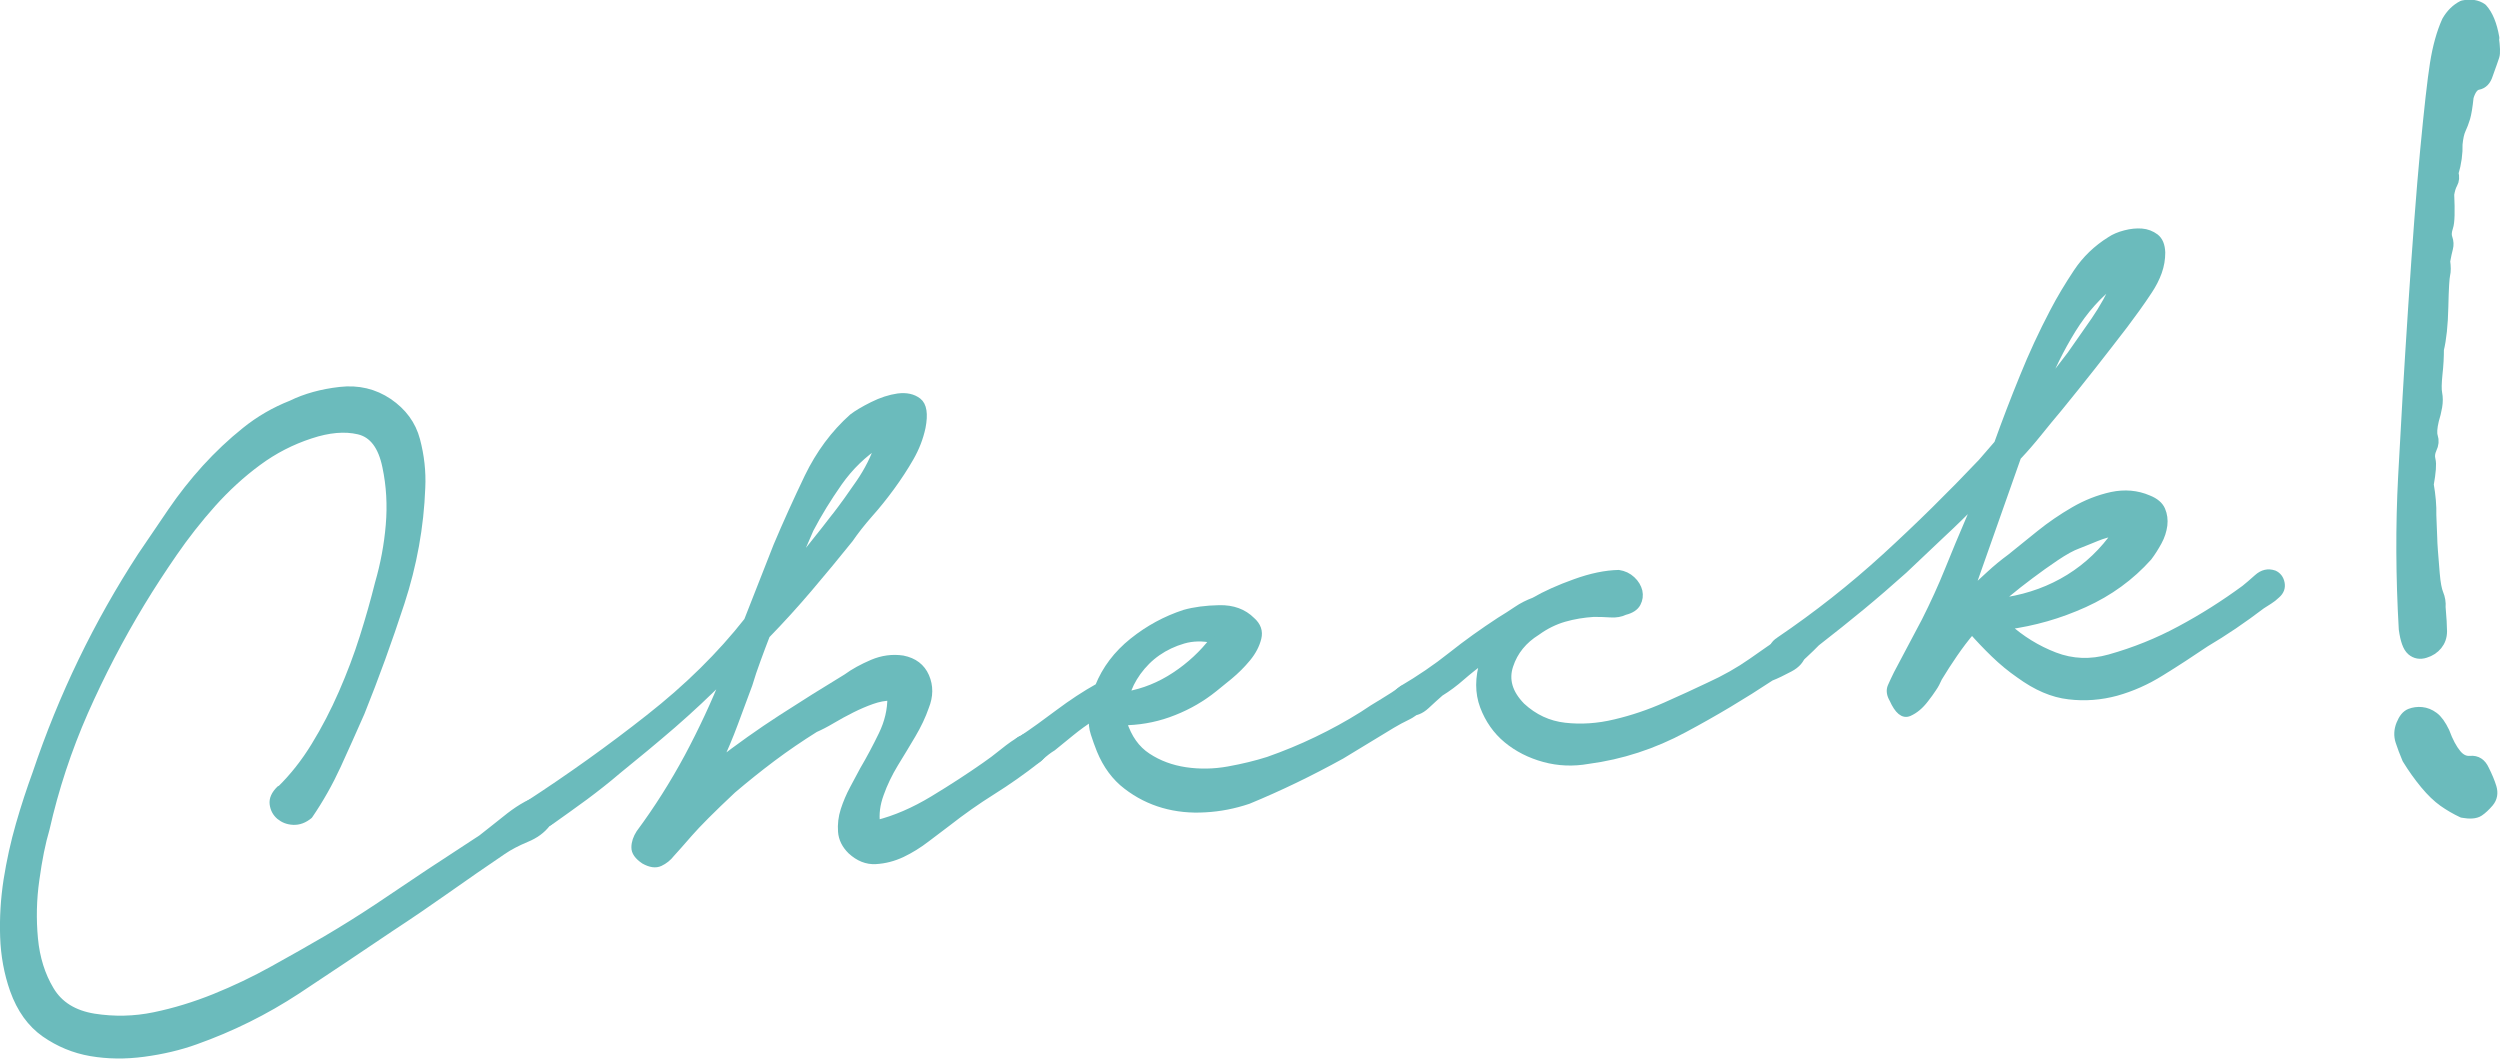
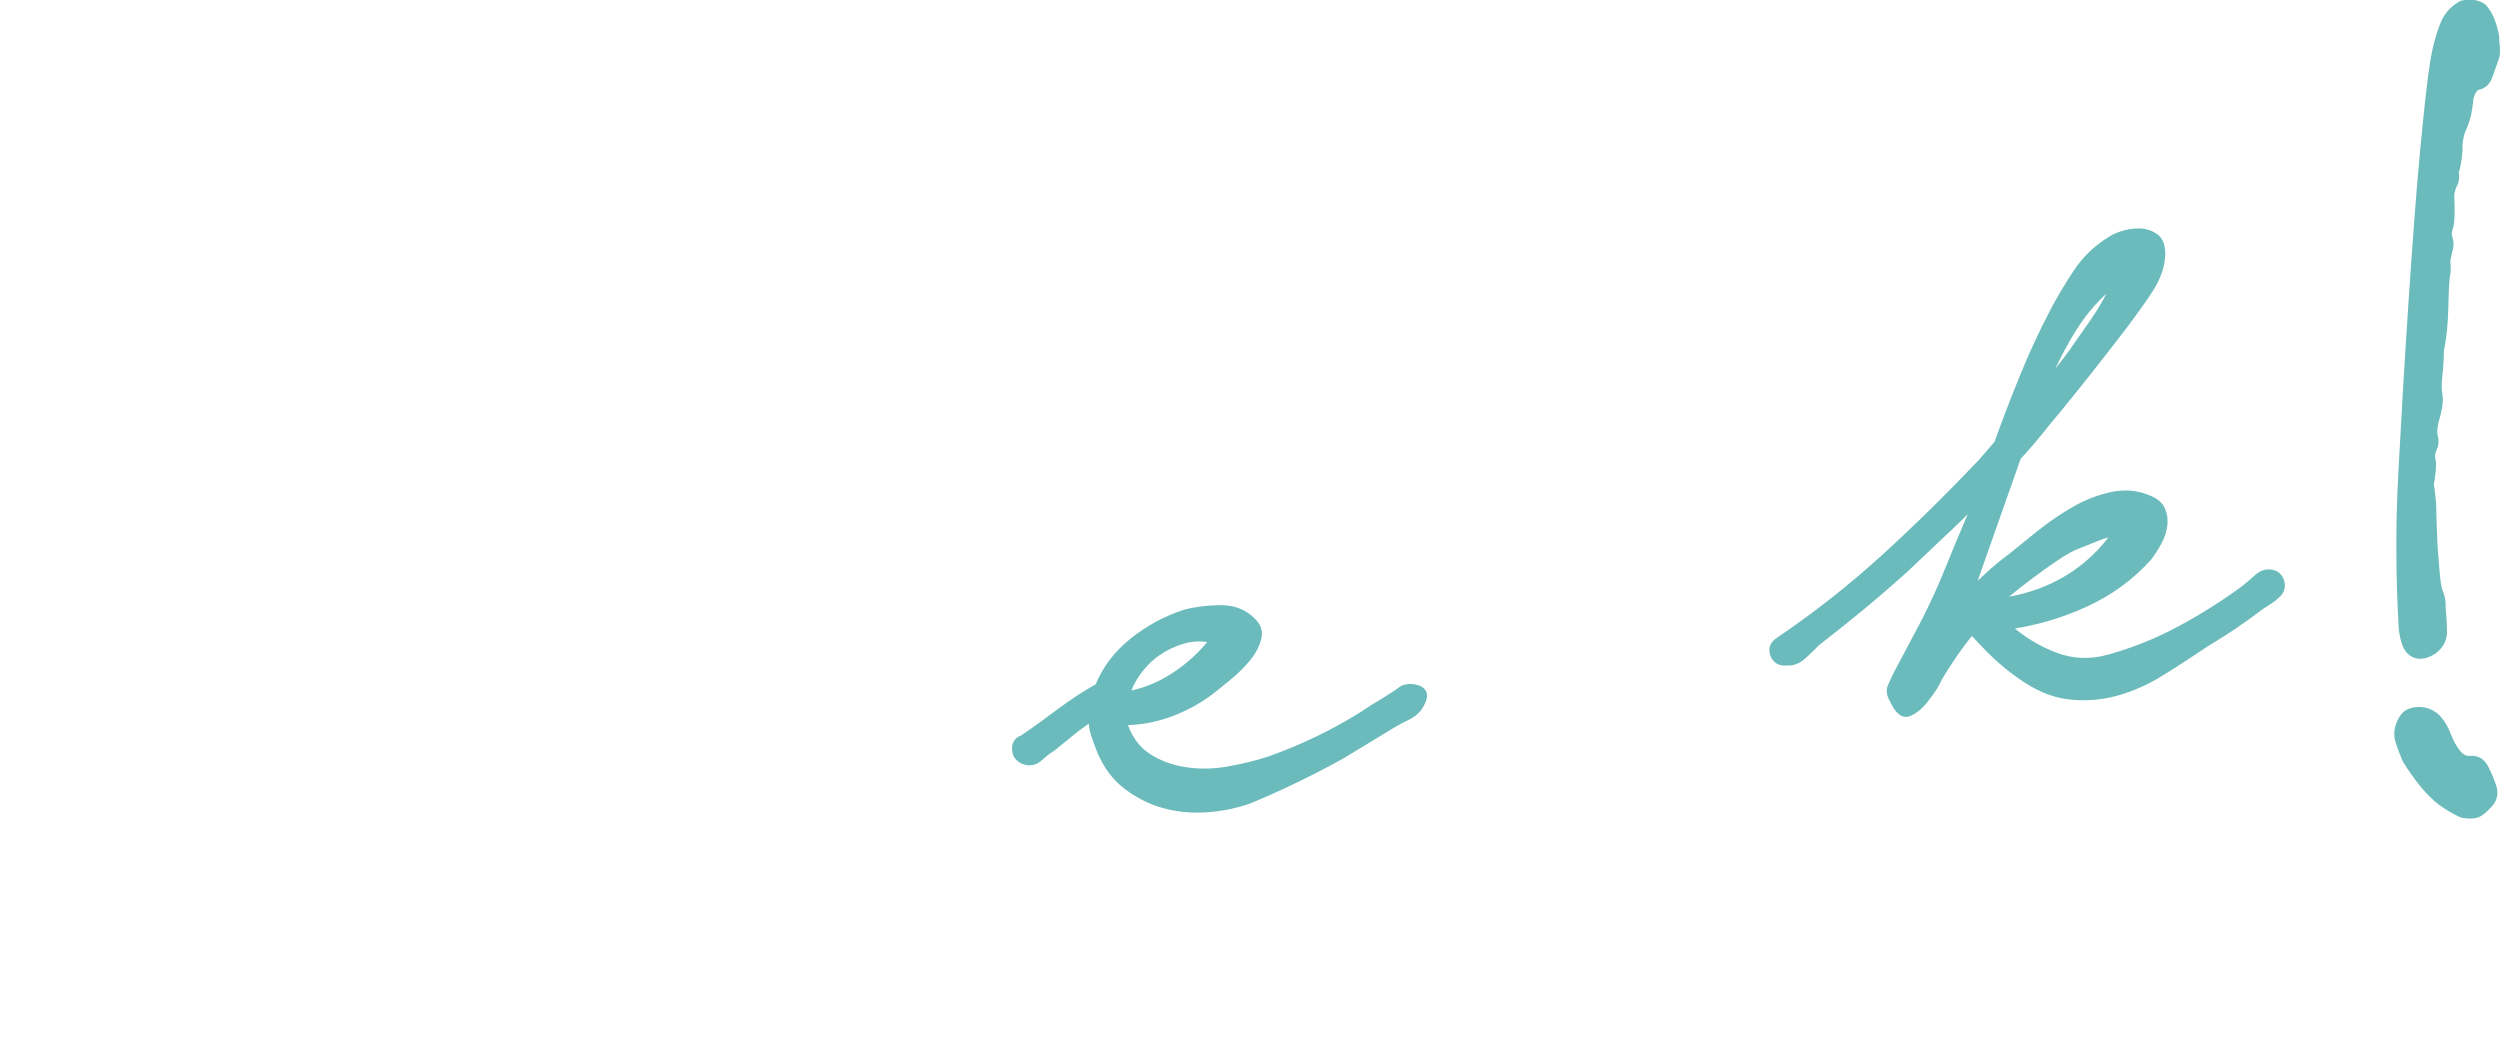
<svg xmlns="http://www.w3.org/2000/svg" id="Layer_2" viewBox="0 0 191.64 81.16">
  <defs>
    <style>.cls-1{stroke-width:.5px;}.cls-1,.cls-2{fill:#6bbbbc;stroke:#6bbbbc;stroke-linecap:round;stroke-linejoin:round;}.cls-2{stroke-width:.94px;}</style>
  </defs>
  <g id="design">
-     <path class="cls-1" d="m21.46,60.51c.99-.97,1.87-2.08,2.65-3.36.78-1.27,1.48-2.62,2.1-4.04.62-1.42,1.16-2.84,1.61-4.27.45-1.42.84-2.8,1.17-4.12.42-1.45.7-2.93.83-4.46.13-1.52.05-3.02-.26-4.48-.32-1.57-1.01-2.48-2.07-2.73-1.07-.25-2.29-.14-3.68.32-1.44.47-2.79,1.16-4.03,2.08-1.25.92-2.4,1.98-3.47,3.17-1.07,1.2-2.06,2.46-2.97,3.78-.91,1.32-1.73,2.58-2.47,3.8-1.65,2.72-3.1,5.52-4.37,8.39-1.26,2.87-2.25,5.86-2.95,8.96-.31,1.04-.57,2.33-.78,3.87-.22,1.53-.25,3.04-.11,4.53.14,1.49.55,2.8,1.23,3.93.68,1.14,1.79,1.82,3.32,2.07,1.54.24,3.08.21,4.62-.11,1.55-.32,3.08-.79,4.62-1.41,1.53-.62,3.03-1.33,4.48-2.14,1.45-.8,2.8-1.57,4.04-2.29,1.34-.79,2.67-1.62,3.98-2.49,1.31-.87,2.62-1.75,3.95-2.65l4-2.62c.25-.2.57-.45.95-.75.38-.3.78-.62,1.21-.96.43-.33.85-.61,1.27-.84.42-.22.79-.36,1.12-.4.5,0,.81.24.94.75.12.51-.02.88-.44,1.1-.38.5-.91.89-1.6,1.17-.69.29-1.29.6-1.8.95-1.43.97-2.85,1.95-4.25,2.94-1.4.99-2.85,1.98-4.33,2.95-2.35,1.59-4.75,3.19-7.18,4.8-2.44,1.6-5.04,2.89-7.8,3.87-1.22.44-2.55.75-3.97.94-1.42.19-2.78.17-4.06-.05s-2.46-.71-3.54-1.46c-1.07-.75-1.88-1.87-2.41-3.36-.45-1.28-.7-2.64-.75-4.08-.05-1.44.04-2.89.26-4.34.23-1.45.54-2.87.94-4.26.4-1.39.83-2.7,1.28-3.93,2-5.95,4.69-11.51,8.07-16.7.75-1.1,1.51-2.23,2.31-3.4.79-1.16,1.67-2.27,2.61-3.31.95-1.04,1.96-2,3.05-2.87,1.08-.87,2.26-1.55,3.53-2.05,1.1-.54,2.35-.88,3.75-1.04,1.4-.16,2.65.14,3.75.88,1.1.75,1.82,1.72,2.14,2.93s.46,2.43.4,3.67c-.11,2.97-.64,5.91-1.59,8.82-.95,2.91-1.97,5.72-3.06,8.43-.6,1.36-1.2,2.71-1.81,4.04-.61,1.33-1.33,2.61-2.17,3.84-.4.33-.81.48-1.24.46s-.77-.16-1.06-.4c-.28-.24-.45-.55-.5-.94-.05-.38.12-.77.52-1.16Z" />
-     <path class="cls-1" d="m40.42,61.68c3.23-2.1,6.34-4.32,9.32-6.67,2.98-2.34,5.49-4.82,7.54-7.43l2.25-5.73c.72-1.71,1.52-3.47,2.39-5.29.88-1.81,2.01-3.34,3.41-4.59.35-.27.87-.58,1.55-.92.68-.34,1.33-.55,1.96-.64.63-.08,1.15.03,1.55.34.4.31.51.98.31,2.01-.17.8-.47,1.58-.9,2.33-.43.75-.92,1.5-1.46,2.24s-1.1,1.44-1.69,2.1c-.58.66-1.08,1.3-1.5,1.91-1,1.25-2.04,2.5-3.1,3.75-1.06,1.25-2.16,2.46-3.28,3.61-.25.65-.49,1.28-.71,1.89-.23.62-.44,1.24-.63,1.88-.37,1-.74,1.99-1.11,2.99-.37,1-.79,2-1.27,3.01,1.57-1.21,3.18-2.36,4.85-3.44,1.67-1.08,3.33-2.12,4.98-3.12.56-.41,1.22-.77,1.99-1.1.76-.32,1.54-.43,2.34-.31.86.17,1.45.62,1.77,1.35.32.74.31,1.52-.02,2.34-.24.7-.58,1.41-1.01,2.14-.43.73-.88,1.47-1.34,2.22-.46.76-.83,1.53-1.11,2.32-.29.79-.38,1.54-.29,2.25,1.4-.35,2.84-.97,4.31-1.86,1.47-.89,2.79-1.75,3.96-2.57.41-.28.88-.63,1.41-1.06.53-.43,1-.76,1.42-.98.25-.2.51-.26.77-.19.26.08.47.2.63.38.16.17.25.4.26.68,0,.28-.14.52-.45.73-1.11.87-2.26,1.68-3.44,2.42-1.18.74-2.33,1.55-3.44,2.42-.46.34-.99.74-1.6,1.21-.61.47-1.24.86-1.89,1.17-.66.31-1.33.48-2.02.52-.69.04-1.32-.22-1.9-.75-.45-.44-.7-.94-.74-1.49-.04-.55.02-1.1.2-1.66.18-.55.41-1.1.7-1.64.29-.54.55-1.02.77-1.44.5-.85.98-1.75,1.44-2.7.46-.95.68-1.9.67-2.85-.45,0-.92.09-1.43.27-.51.18-1.02.4-1.54.66-.52.26-1.03.54-1.52.83-.49.29-.92.51-1.29.67-1.13.71-2.22,1.45-3.26,2.23-1.04.78-2.06,1.6-3.06,2.45-1.59,1.49-2.69,2.6-3.32,3.32-.63.72-1.09,1.25-1.38,1.56-.24.31-.53.54-.87.7-.34.16-.75.1-1.23-.17-.49-.33-.73-.67-.72-1.03,0-.36.13-.73.36-1.09,1.37-1.85,2.6-3.8,3.7-5.84,1.09-2.04,2.06-4.12,2.9-6.23-1.33,1.35-2.68,2.61-4.05,3.8-1.38,1.19-2.77,2.34-4.18,3.48-.85.73-1.7,1.39-2.53,2.01-.84.61-1.69,1.23-2.56,1.84-.26.15-.53.31-.81.48-.28.18-.58.17-.88,0-.3-.18-.48-.46-.53-.85-.05-.38.08-.68.38-.89Zm23.58-22.09c.62-.8,1.24-1.67,1.87-2.59.63-.92,1.13-1.9,1.49-2.96-1.18.77-2.19,1.75-3.04,2.95-.84,1.2-1.58,2.4-2.2,3.59l-1.34,3.1c.52-.68,1.06-1.36,1.61-2.05.55-.68,1.09-1.37,1.61-2.05Z" />
    <path class="cls-1" d="m78.29,56.67c.92-.62,1.88-1.31,2.86-2.05.99-.74,2-1.41,3.04-1.99.54-1.35,1.42-2.51,2.63-3.48,1.21-.97,2.54-1.69,3.98-2.16.75-.21,1.64-.33,2.67-.35,1.03-.02,1.86.28,2.5.92.44.39.6.84.47,1.36-.13.52-.39,1.03-.8,1.53-.41.5-.88.97-1.4,1.4s-.92.75-1.17.95c-.91.73-1.93,1.33-3.07,1.78-1.14.46-2.32.71-3.54.76l-.33.04c.38,1.18.99,2.04,1.85,2.6.85.56,1.82.92,2.9,1.08,1.08.16,2.18.14,3.29-.06,1.11-.2,2.13-.45,3.04-.74,1.28-.45,2.52-.96,3.72-1.54,1.21-.58,2.38-1.22,3.51-1.93.51-.35,1.04-.68,1.58-1,.54-.32,1.04-.65,1.5-.99.37-.16.77-.16,1.21,0,.44.17.53.52.26,1.05-.22.48-.56.83-1.03,1.06-.47.23-.89.45-1.25.67l-3.87,2.35c-2.39,1.32-4.77,2.47-7.15,3.45-1.07.36-2.17.58-3.3.64-1.13.07-2.21-.04-3.22-.33-1.01-.29-1.95-.76-2.82-1.43-.87-.66-1.55-1.58-2.03-2.74-.17-.42-.32-.85-.46-1.28-.14-.43-.18-.84-.12-1.24-.57.35-1.11.75-1.64,1.18-.53.43-.99.81-1.4,1.14-.26.15-.59.4-.99.76-.4.36-.83.43-1.31.22-.36-.18-.55-.46-.57-.84-.02-.39.12-.66.44-.81Zm8.08-3.41c1.31-.23,2.54-.73,3.69-1.49,1.15-.76,2.13-1.67,2.94-2.73-.8-.17-1.57-.16-2.29.05-.72.21-1.38.52-1.97.93-.59.41-1.09.91-1.52,1.5-.42.59-.71,1.17-.86,1.74Z" />
-     <path class="cls-1" d="m107.46,52.82c1.34-.79,2.61-1.65,3.79-2.59,1.18-.94,2.42-1.82,3.7-2.66.46-.28.9-.56,1.31-.84.41-.28.85-.5,1.33-.68.88-.51,1.93-.98,3.16-1.42,1.22-.44,2.33-.67,3.33-.69.4.06.74.22,1.03.49s.46.57.54.89c.07.32.03.64-.13.94-.16.3-.48.51-.96.63-.31.15-.68.22-1.1.19-.42-.03-.86-.04-1.3-.04-.77.05-1.52.17-2.25.38-.72.21-1.42.55-2.08,1.03-1.03.64-1.73,1.5-2.08,2.57-.36,1.08-.06,2.11.91,3.1.95.88,2.05,1.39,3.29,1.53,1.24.14,2.53.06,3.85-.26,1.32-.31,2.62-.75,3.88-1.31s2.37-1.07,3.31-1.52c1.21-.55,2.3-1.17,3.27-1.85.97-.68,1.81-1.27,2.53-1.75.35-.32.72-.33,1.12-.02.4.31.5.7.28,1.18-.11.46-.43.84-.98,1.13-.55.29-1.03.53-1.45.69-2.1,1.39-4.32,2.72-6.66,3.97-2.34,1.26-4.8,2.06-7.37,2.4-1.14.2-2.26.16-3.36-.14-1.1-.3-2.06-.79-2.87-1.46-.81-.67-1.41-1.53-1.8-2.56-.39-1.04-.39-2.19,0-3.47v-.08c-.57.41-1.11.84-1.64,1.3-.52.46-1.07.87-1.64,1.22-.3.26-.66.59-1.08.98s-.86.56-1.31.51c-.49.06-.81-.16-.97-.67-.15-.51-.02-.88.4-1.1Z" />
    <path class="cls-1" d="m136.38,49.08c2.86-1.94,5.58-4.08,8.14-6.42,2.56-2.34,5.01-4.76,7.36-7.24l1.23-1.42c.61-1.7,1.26-3.4,1.96-5.11.69-1.71,1.46-3.37,2.31-4.99.53-1.02,1.14-2.03,1.81-3.04.67-1.01,1.53-1.83,2.56-2.47.31-.21.69-.37,1.15-.49s.88-.16,1.28-.13c.39.03.75.17,1.06.4.31.24.47.63.49,1.19,0,.5-.08,1-.26,1.5-.18.5-.43.98-.73,1.43-.3.46-.62.92-.95,1.38-.33.46-.64.88-.92,1.25-.81,1.06-1.63,2.11-2.46,3.17-.84,1.06-1.68,2.12-2.55,3.18-.53.63-1.06,1.27-1.58,1.92-.53.66-1.06,1.27-1.6,1.84l-3.65,10.35c.5-.46.99-.91,1.49-1.37.5-.46,1.02-.89,1.58-1.3.65-.53,1.4-1.13,2.23-1.8.83-.67,1.71-1.27,2.64-1.81.93-.54,1.9-.92,2.9-1.14,1-.21,1.95-.13,2.83.25.53.21.87.5,1.03.87.16.37.21.77.16,1.19-.06.43-.19.85-.42,1.27s-.48.82-.76,1.19c-1.36,1.52-3,2.71-4.92,3.58-1.92.87-3.89,1.43-5.92,1.7,1.08.97,2.29,1.72,3.64,2.24,1.35.52,2.75.57,4.2.16,1.88-.53,3.68-1.25,5.4-2.18,1.72-.92,3.36-1.96,4.94-3.12.25-.2.58-.48.98-.84.4-.36.83-.46,1.3-.3.29.13.48.37.55.72.07.35-.04.66-.34.92-.2.19-.39.34-.57.45-.18.11-.37.23-.58.37-.71.54-1.42,1.05-2.14,1.54-.72.49-1.44.94-2.16,1.37-1.13.76-2.25,1.5-3.39,2.2-1.13.71-2.29,1.22-3.47,1.55-1.18.32-2.4.42-3.64.27-1.25-.14-2.51-.68-3.81-1.63-.68-.47-1.32-1-1.92-1.58-.61-.59-1.17-1.18-1.7-1.78-.48.56-.93,1.16-1.35,1.77-.42.61-.81,1.22-1.18,1.83-.13.3-.27.57-.44.81-.16.25-.36.52-.6.83-.38.5-.79.84-1.24,1.04-.45.2-.87-.15-1.27-1.04-.21-.36-.26-.69-.13-.99.13-.29.28-.62.46-.98l2.14-4.04c.66-1.31,1.26-2.62,1.78-3.91s1.06-2.59,1.62-3.89l.64-1.5c-.93.96-1.87,1.88-2.81,2.75-.94.88-1.88,1.77-2.82,2.67-1.1.98-2.18,1.92-3.26,2.81s-2.23,1.81-3.44,2.75c-.25.26-.58.58-1,.97-.42.39-.86.56-1.31.51-.49.06-.82-.13-1-.58-.17-.45-.03-.82.44-1.1Zm17.48-3.06c1.74-.29,3.32-.87,4.74-1.75,1.42-.88,2.62-2.03,3.6-3.44-.49.07-.99.2-1.49.41-.5.21-.97.39-1.39.56-.48.17-1.05.49-1.72.94-.67.45-1.31.91-1.95,1.39s-1.19.91-1.67,1.31c-.48.4-.77.63-.87.7l.74-.1Zm4.86-18.86c.56-.8,1.17-1.67,1.83-2.62.65-.95,1.19-1.93,1.62-2.93-1.27.95-2.36,2.17-3.28,3.65-.92,1.49-1.69,3.05-2.31,4.69l2.14-2.79Z" />
    <path class="cls-2" d="m188.78,62.22c-.51-.24-.99-.52-1.43-.83-.45-.32-.91-.76-1.39-1.34-.48-.58-.93-1.21-1.36-1.91-.21-.5-.38-.95-.51-1.35-.13-.4-.11-.81.06-1.23.17-.42.38-.68.64-.78s.54-.14.84-.11c.3.03.59.14.87.35.28.2.55.58.81,1.12.28.76.59,1.33.92,1.73.33.4.71.58,1.15.54.44-.04.76.17.97.63.25.5.44.95.56,1.35s.06.75-.19,1.05c-.26.3-.5.53-.74.69-.24.16-.64.19-1.2.09Zm2.31-59.29c.09.69.11,1.14.04,1.35-.07.21-.23.68-.5,1.42-.13.42-.36.66-.7.72-.34.07-.6.4-.78,1-.08.76-.17,1.29-.26,1.59-.09.3-.2.59-.33.87-.13.28-.21.67-.26,1.16.02.7-.08,1.45-.31,2.22.08.3.06.56-.06.77-.12.21-.21.5-.27.86.06,1.32.04,2.15-.08,2.49-.12.35-.14.65-.05.9.09.25.1.49.04.72-.06.23-.14.57-.22,1.02.06.43.06.78,0,1.03-.06.25-.11,1.07-.14,2.47s-.15,2.48-.34,3.26c0,.57-.03,1.21-.11,1.9-.07.69-.08,1.19-.02,1.49.06.3.06.63,0,.99-.06.36-.15.7-.25,1.03-.14.59-.17,1.03-.08,1.3.09.28.07.57-.08.87-.14.31-.18.61-.1.91.08.3.03.92-.14,1.87.15.86.22,1.65.2,2.36.04.83.06,1.43.07,1.78,0,.35.07,1.25.19,2.69.06.74.16,1.27.29,1.58.13.31.19.65.16,1,.07.83.11,1.44.11,1.84,0,.4-.12.73-.34,1-.22.27-.52.47-.89.58-.37.12-.69.06-.96-.17s-.46-.76-.57-1.58c-.23-3.98-.25-7.88-.05-11.67.2-3.8.45-8.12.77-12.98.32-4.85.62-8.86.92-12.04.3-3.17.55-5.39.75-6.65.2-1.26.5-2.34.9-3.23.3-.52.69-.91,1.17-1.15.57-.12,1.04-.05,1.41.21.43.47.73,1.21.9,2.2Z" />
  </g>
</svg>